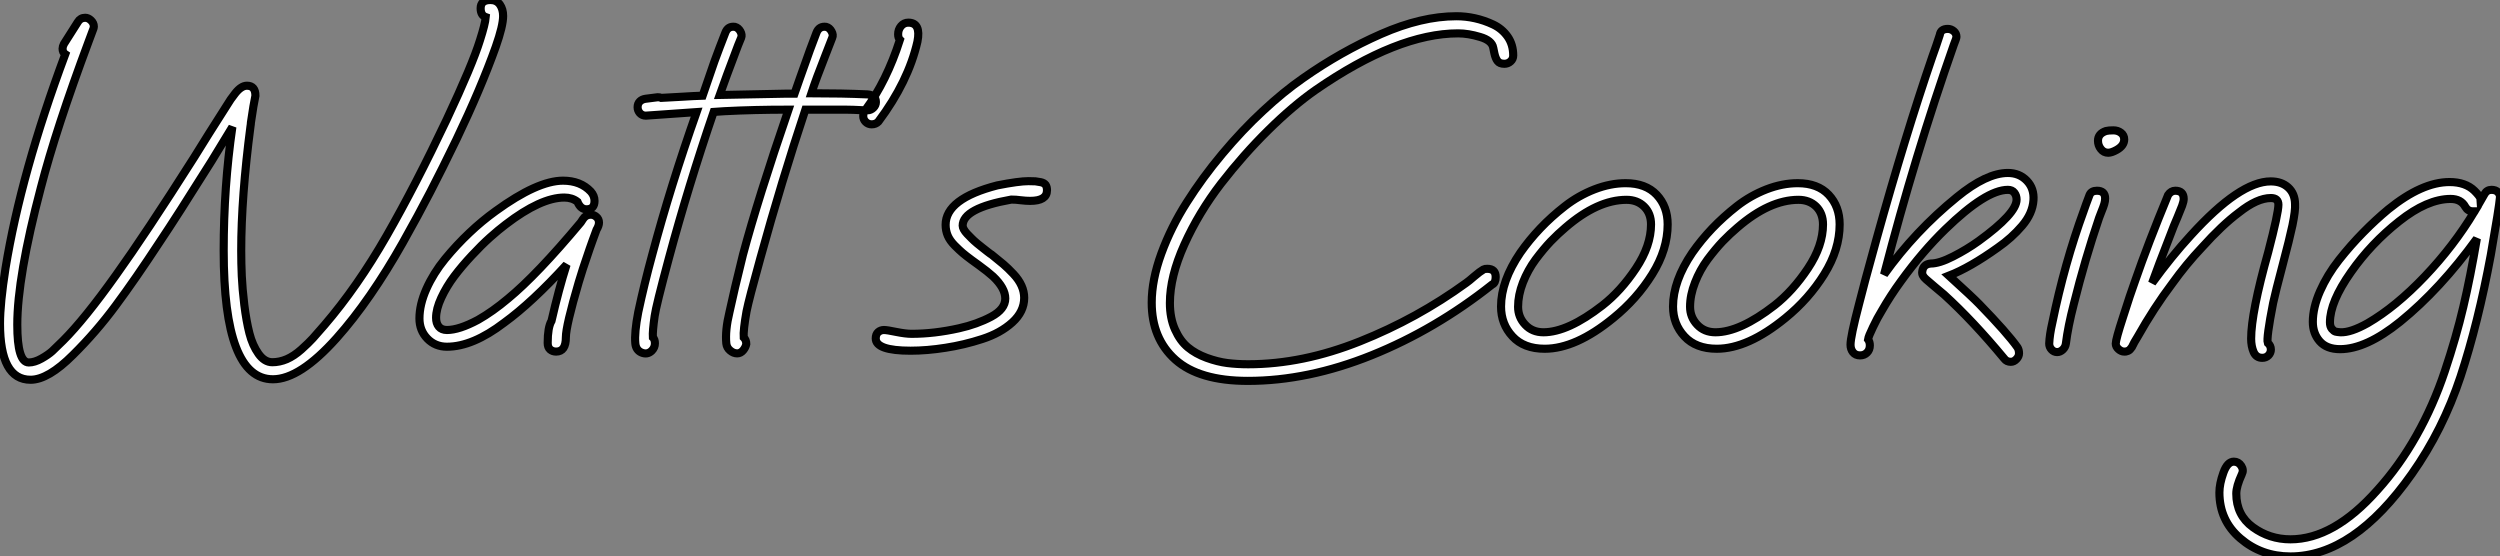
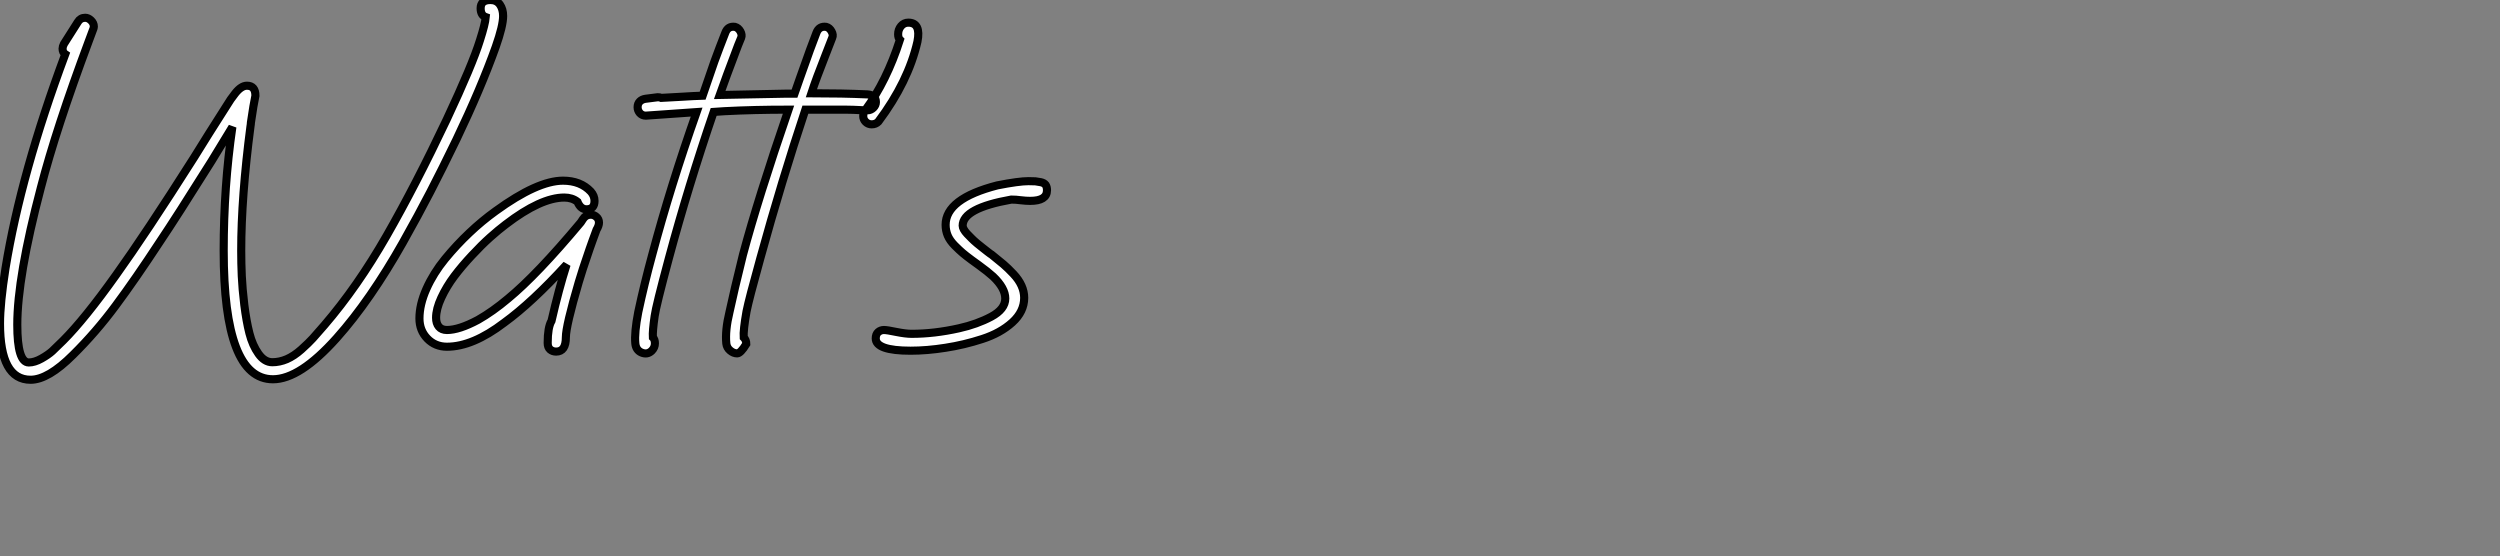
<svg xmlns="http://www.w3.org/2000/svg" viewBox="15.91 -2.504 308.025 68.56">
  <rect x="15.91" y="-2.504" width="308.025" height="68.56" fill="#808080" stroke="none" />
-   <path d="M27.45-39.51L27.45-39.51Q27.45-39.29 27.26-38.86L27.26-38.86L26.82-37.68Q22.80-26.91 20.92-19.63L20.92-19.63Q18.02-8.64 18.02-2.76L18.02-2.76Q18.02 1.89 19.44 1.89L19.44 1.89Q20.15 1.89 21 1.41Q21.85 0.93 22.33 0.49Q22.80 0.05 23.68-0.82L23.68-0.82Q26.33-3.47 30.19-8.89L30.19-8.89Q33.82-13.95 39.79-23.35L39.79-23.35Q40.25-24.12 41.64-26.32Q43.04-28.52 43.80-29.72L43.80-29.72Q44.13-30.24 44.31-30.52Q44.49-30.79 44.87-31.27Q45.25-31.75 45.61-31.98Q45.96-32.21 46.32-32.21L46.32-32.21Q47.36-32.21 47.36-30.98L47.36-30.98Q47.14-29.97 46.81-27.70L46.81-27.70Q46.81-27.62 46.79-27.47Q46.76-27.32 46.76-27.26L46.76-27.26Q45.61-18.48 45.61-11.89L45.61-11.89Q45.61-10.31 45.68-8.76Q45.75-7.22 45.99-5.21Q46.24-3.20 46.62-1.71Q47.00-0.22 47.74 0.82Q48.48 1.86 49.44 1.86L49.44 1.86Q50.34 1.86 51.23 1.48Q52.12 1.09 53.02 0.29Q53.92-0.52 54.44-1.09Q54.96-1.67 55.86-2.71L55.86-2.71Q59.94-7.46 63.52-13.71Q67.10-19.96 70.93-28.05L70.93-28.05Q74.10-34.81 75.03-37.82L75.03-37.82Q75.66-39.79 75.74-40.66L75.74-40.66Q75.11-40.88 75.11-41.75L75.11-41.75Q75.11-42.77 76.32-42.77L76.32-42.77Q77.08-42.77 77.48-42.21Q77.88-41.64 77.88-40.80L77.88-40.80Q77.88-39.59 76.97-37.00L76.97-37.00Q75.14-31.88 72.13-25.59L72.13-25.59Q70.36-21.93 68.91-19.13Q67.46-16.32 65.52-12.87Q63.57-9.41 61.51-6.43Q59.45-3.45 57.37-1.12L57.37-1.12Q52.83 3.96 49.52 3.96L49.52 3.96Q43.45 3.96 43.45-11.89L43.45-11.89Q43.45-19.77 44.52-27.13L44.52-27.13L41.95-22.91Q37.63-16.02 35.57-12.96L35.57-12.96Q32.54-8.34 30.13-5.10Q27.73-1.86 24.88 0.96L24.88 0.96Q21.82 4.02 19.66 4.02L19.66 4.02Q15.89 4.02 15.89-2.90L15.89-2.90Q15.89-5.41 16.57-9.73L16.57-9.73Q18.48-21.46 23.93-36.09L23.93-36.09Q23.60-36.31 23.60-36.78L23.60-36.78Q23.60-37.02 23.76-37.35L23.76-37.35L25.48-40.06Q25.79-40.58 26.39-40.58L26.39-40.58Q26.77-40.58 27.11-40.25Q27.45-39.92 27.45-39.51ZM88.68-19.17L88.68-19.17Q89.14-18.65 89.14-18.02L89.14-18.02Q89.14-16.98 88.16-16.98L88.16-16.98Q87.42-16.98 87.04-17.91L87.04-17.91Q86.38-18.43 85.42-18.43L85.42-18.43Q82.52-18.43 78.20-15.12L78.20-15.12Q77.30-14.44 76.26-13.51Q75.22-12.58 74.02-11.29Q72.82-10.01 71.86-8.74Q70.90-7.46 70.26-6.08Q69.62-4.70 69.62-3.61L69.62-3.61Q69.62-2.93 69.96-2.52Q70.30-2.11 70.96-2.11L70.96-2.11Q72.46-2.11 74.79-3.36L74.79-3.36Q76.59-4.38 78.50-5.99L78.50-5.99Q82.03-8.89 87.45-15.37L87.45-15.37L87.72-15.78Q88.07-16.32 88.68-16.32L88.68-16.32Q89.06-16.32 89.37-16.05Q89.69-15.78 89.69-15.34L89.69-15.34Q89.69-14.96 89.39-14.46L89.39-14.46Q89.22-14.03 88.92-13.18Q88.62-12.33 88.54-12.11L88.54-12.11Q87.55-9.24 87.20-8.01L87.20-8.01Q85.61-2.60 85.61-1.20L85.61-1.20Q85.61 0.55 84.41 0.55L84.41 0.55Q83.97 0.55 83.67 0.29Q83.37 0.03 83.37-0.52L83.37-0.52Q83.37-2.43 83.84-3.23L83.84-3.23Q84.74-7.16 85.70-10.17L85.70-10.17Q81.46-5.52 78.01-3.01L78.01-3.01Q74.13-0.05 70.96-0.05L70.96-0.05Q69.51-0.05 68.54-1.05Q67.57-2.05 67.57-3.53L67.57-3.53Q67.57-5.25 68.43-7.18Q69.29-9.11 70.72-10.86Q72.16-12.61 73.72-14.08Q75.28-15.56 76.95-16.76L76.95-16.76Q82.11-20.51 85.26-20.51L85.26-20.51Q87.42-20.51 88.68-19.17ZM95.43-30.60L95.43-30.60L96.93-30.79Q97.21-30.79 97.37-30.71L97.37-30.71Q97.97-30.73 99.72-30.84Q101.47-30.95 102.46-30.98L102.46-30.98Q103.66-34.51 103.91-35.19L103.91-35.19Q104.54-36.91 105.25-38.72L105.25-38.72Q105.57-39.59 106.45-39.46L106.45-39.46Q106.86-39.35 107.11-38.91Q107.35-38.47 107.21-38.12L107.21-38.12L106.83-37.19Q105.25-33.03 104.56-31.06L104.56-31.06Q104.70-31.06 112.74-31.23L112.74-31.23L113.78-31.23L114.43-33.09Q115.91-37.30 116.48-38.72L116.48-38.72Q116.81-39.59 117.69-39.46L117.69-39.46Q118.10-39.35 118.34-38.91Q118.59-38.47 118.43-38.12L118.43-38.12L117.61-36.01Q116.43-33.03 115.86-31.28L115.86-31.28Q119.63-31.28 122.77-31.14L122.77-31.14Q123.81-31.06 123.81-30.19L123.81-30.19Q123.81-29.80 123.50-29.49Q123.18-29.18 122.77-29.18L122.77-29.18L122.39-29.18Q120.83-29.26 120.01-29.26L120.01-29.26L115.12-29.26Q112.19-20.45 109.57-10.94L109.57-10.94Q108.17-5.91 107.87-4.40L107.87-4.40Q107.46-2.08 107.52-1.20L107.52-1.20Q107.84-0.88 107.84-0.38L107.84-0.38Q107.76 0.03 107.45 0.40Q107.13 0.77 106.72 0.77L106.72 0.77Q106.26 0.77 105.85 0.42Q105.44 0.08 105.38-0.44L105.38-0.44Q105.22-2.05 105.77-4.32L105.77-4.32Q106.31-6.86 107.43-11.38L107.43-11.38Q109.27-18.27 113.04-29.26L113.04-29.26Q108.83-29.26 105.16-29.07L105.16-29.07L103.82-28.98Q100.71-19.88 98.30-10.94L98.30-10.94Q96.71-5.03 96.55-3.83L96.55-3.83Q96.28-1.97 96.33-1.20L96.33-1.20Q96.58-0.96 96.58-0.46L96.58-0.46Q96.58 0.05 96.20 0.44L96.20 0.44Q95.65 0.98 94.91 0.66L94.91 0.66Q94.25 0.36 94.17-0.44L94.17-0.44Q94.04-1.80 94.53-4.32L94.53-4.32Q95.27-7.79 96.25-11.38L96.25-11.38Q98.52-19.88 101.72-28.96L101.72-28.96L95.46-28.52Q95.02-28.52 94.73-28.83Q94.45-29.15 94.45-29.56L94.45-29.56Q94.45-30.00 94.72-30.27Q94.99-30.54 95.43-30.60ZM122.50-29.20L122.50-29.20Q125.13-32.76 126.77-37.87L126.77-37.87Q126.55-38.09 126.55-38.55L126.55-38.55Q126.55-39.13 126.90-39.55Q127.26-39.98 127.80-39.98L127.80-39.98Q129.39-39.98 128.93-37.65L128.93-37.65Q127.80-32.70 124.11-27.78L124.11-27.78Q123.79-27.45 123.29-27.45L123.29-27.45Q122.86-27.45 122.55-27.75Q122.25-28.05 122.25-28.46L122.25-28.46Q122.25-28.96 122.50-29.20ZM142.82-18.02L142.82-18.02Q142.30-18.02 141.64-18.10L141.64-18.10Q141.07-18.18 140.49-18.18L140.49-18.18Q134.50-17.12 134.50-14.96L134.50-14.96Q134.50-14.77 134.64-14.51Q134.78-14.25 135.06-13.95Q135.35-13.64 135.60-13.40Q135.84-13.15 136.28-12.78Q136.72-12.41 136.94-12.25Q137.16-12.09 137.59-11.74Q138.03-11.40 138.09-11.38L138.09-11.38Q138.96-10.69 139.52-10.21Q140.08-9.73 140.75-9.02Q141.42-8.31 141.75-7.57Q142.08-6.84 142.08-6.07L142.08-6.07Q142.08-4.38 140.62-3.05Q139.15-1.72 136.91-1.00Q134.67-0.27 132.38 0.08Q130.10 0.44 128.08 0.44L128.08 0.44Q123.79 0.44 123.79-1.07L123.79-1.07Q123.79-1.59 124.09-1.85Q124.39-2.11 124.80-2.11L124.80-2.11Q125.18-2.11 126.33-1.87Q127.48-1.64 128.21-1.64L128.21-1.64Q131.00-1.64 134.04-2.32L134.04-2.32Q136.28-2.82 138.02-3.75Q139.75-4.68 139.75-5.99L139.75-5.99Q139.75-7.27 138.25-8.70L138.25-8.70Q137.89-9.02 137.48-9.35Q137.07-9.68 136.46-10.12Q135.84-10.55 135.63-10.72L135.63-10.72Q134.86-11.29 134.49-11.61Q134.12-11.92 133.52-12.52Q132.92-13.13 132.66-13.74Q132.40-14.36 132.40-15.07L132.40-15.07Q132.40-18.29 138.77-19.93L138.77-19.93Q141.42-20.45 142.60-20.45L142.60-20.45Q143.17-20.45 143.46-20.43Q143.75-20.40 144.14-20.32Q144.54-20.23 144.72-19.99Q144.89-19.74 144.89-19.33L144.89-19.33Q144.89-18.02 142.82-18.02Z" fill="white" stroke="black" transform="translate(0 0) scale(1 1) translate(0.02 40.266)" />
-   <path d="M43.78-36.45L43.78-36.45L43.64-37.13Q43.48-38.04 42.01-38.47Q40.55-38.91 39.32-38.91L39.32-38.91Q31.86-38.91 21.79-31.96L21.79-31.96Q18.98-30.00 15.91-26.97Q12.85-23.95 10.10-20.40Q7.36-16.84 5.58-12.89Q3.80-8.94 3.80-5.69L3.80-5.69Q3.80-3.83 4.43-2.42Q5.06-1.01 6.02-0.22Q6.97 0.57 8.33 1.07Q9.68 1.56 10.88 1.71Q12.09 1.86 13.45 1.86L13.45 1.86Q20.15 1.86 27.21-0.96Q34.26-3.77 40.33-8.18L40.33-8.18Q40.61-8.37 41.30-8.97Q42-9.57 42.44-9.82L42.44-9.82Q42.57-9.90 42.90-9.90L42.90-9.90Q43.94-9.90 43.94-8.89L43.94-8.89Q43.94-8.15 43.50-7.96L43.50-7.96Q36.50-2.41 28.66 0.75Q20.81 3.91 13.40 3.91L13.40 3.91Q7.41 3.91 4.48 1.30Q1.56-1.31 1.56-5.74L1.56-5.74Q1.56-8.53 2.75-11.79Q3.94-15.04 5.87-18.07Q7.79-21.11 10.25-24.05Q12.71-26.99 15.26-29.35Q17.80-31.72 20.21-33.39L20.21-33.39Q24.83-36.64 29.82-38.83Q34.81-41.02 39.10-41.02L39.10-41.02Q40.25-41.02 41.38-40.77Q42.52-40.52 43.63-40.00Q44.73-39.48 45.42-38.50Q46.10-37.52 46.10-36.18L46.10-36.18Q46.10-35.74 45.77-35.45Q45.45-35.16 45.01-35.16L45.01-35.16Q44.41-35.16 44.16-35.51Q43.91-35.85 43.78-36.45ZM44.60-5.25L44.60-5.25Q44.60-8.39 46.98-11.89L46.98-11.89Q48.07-13.45 49.44-14.89Q50.80-16.32 52.47-17.62Q54.14-18.92 56.11-19.69Q58.08-20.45 59.96-20.45L59.96-20.45Q62.43-20.45 63.78-19.02Q65.13-17.58 65.13-15.37L65.13-15.37Q65.13-12.28 63.23-9.23Q61.33-6.18 58.43-3.83L58.43-3.83Q53.81-0.05 49.98-0.05L49.98-0.05Q47.41-0.05 46.01-1.57Q44.60-3.09 44.60-5.25ZM46.70-5.22L46.70-5.22Q46.70-3.94 47.58-3.01Q48.45-2.08 49.82-2.08L49.82-2.08Q52.83-2.08 57.09-5.39L57.09-5.39Q59.36-7.16 61.22-9.95Q63.08-12.74 63.08-15.37L63.08-15.37Q63.08-16.73 62.23-17.57Q61.39-18.40 60.05-18.40L60.05-18.40Q56.49-18.40 52.53-14.98L52.53-14.98Q51.63-14.22 50.72-13.28Q49.82-12.33 48.86-11.05Q47.91-9.76 47.30-8.22Q46.70-6.67 46.70-5.22ZM65.79-5.25L65.79-5.25Q65.79-8.39 68.17-11.89L68.17-11.89Q69.26-13.45 70.63-14.89Q72.00-16.32 73.66-17.62Q75.33-18.92 77.30-19.69Q79.27-20.45 81.16-20.45L81.16-20.45Q83.62-20.45 84.97-19.02Q86.32-17.58 86.32-15.37L86.32-15.37Q86.32-12.28 84.42-9.23Q82.52-6.18 79.63-3.83L79.63-3.83Q75.00-0.05 71.18-0.05L71.18-0.05Q68.61-0.05 67.20-1.57Q65.79-3.09 65.79-5.25ZM67.89-5.22L67.89-5.22Q67.89-3.94 68.77-3.01Q69.64-2.08 71.01-2.08L71.01-2.08Q74.02-2.08 78.29-5.39L78.29-5.39Q80.55-7.16 82.41-9.95Q84.27-12.74 84.27-15.37L84.27-15.37Q84.27-16.73 83.43-17.57Q82.58-18.40 81.24-18.40L81.24-18.40Q77.68-18.40 73.72-14.98L73.72-14.98Q72.82-14.22 71.91-13.28Q71.01-12.33 70.05-11.05Q69.10-9.76 68.50-8.22Q67.89-6.67 67.89-5.22ZM98.66-38.72L98.66-38.72Q98.77-39.46 99.64-39.46L99.64-39.46Q100.05-39.46 100.38-39.18Q100.71-38.91 100.71-38.47L100.71-38.47Q100.71-38.31 100.38-37.49L100.38-37.49Q95.62-23.95 91.79-9.19L91.79-9.19Q95.62-14.55 100.76-18.73L100.76-18.73Q104.40-21.71 107.05-21.71L107.05-21.71Q108.47-21.71 109.39-20.75Q110.30-19.80 110.20-18.35L110.20-18.35Q110.09-16.71 108.80-15.20Q107.52-13.70 105.79-12.50L105.79-12.50Q102.38-10.06 99.78-9.05L99.78-9.05Q102.73-6.37 103.52-5.55L103.52-5.55Q106.97-2.00 108.23-0.22L108.23-0.22Q108.42 0.08 108.42 0.52L108.42 0.52Q108.42 0.90 108.10 1.23Q107.79 1.56 107.41 1.56L107.41 1.56Q106.89 1.56 106.61 1.18L106.61 1.18Q102.76-3.47 99.18-6.73L99.18-6.73Q98.77-7.08 98.01-7.71Q97.26-8.34 96.96-8.61L96.96-8.61Q96.41-9.08 96.50-9.57L96.50-9.57Q96.61-10.47 97.54-10.55L97.54-10.55Q98.60-10.55 100.30-11.42Q101.99-12.28 103.44-13.32L103.44-13.32Q108.12-16.71 108.12-18.43L108.12-18.43Q108.12-18.92 107.84-19.28Q107.57-19.63 107.05-19.63L107.05-19.63Q104.34-19.63 99.34-14.77L99.34-14.77Q96.52-12.03 93.87-8.37L93.87-8.37Q92.59-6.62 91.49-4.70L91.49-4.70Q90.97-3.86 90.43-2.72Q89.88-1.59 89.82-1.20L89.82-1.20Q90.04-0.90 90.04-0.46L90.04-0.46Q90.04 0.08 89.70 0.42Q89.36 0.77 88.84 0.77L88.84 0.77Q88.27 0.77 87.96 0.38Q87.66 0 87.66-0.55L87.66-0.55Q87.66-1.56 88.70-5.52L88.70-5.52Q89.20-7.57 90.86-13.56L90.86-13.56Q94.42-26.36 97.75-36.07L97.75-36.07Q97.89-36.48 98.21-37.37Q98.52-38.25 98.66-38.72ZM117.11-19.00L117.11-19.00Q117.33-19.52 118.02-19.52L118.02-19.52Q119.03-19.52 119.03-18.57L119.03-18.57Q119.03-18.24 118.92-17.87Q118.81-17.50 118.59-16.97Q118.37-16.43 118.29-16.19L118.29-16.19Q116.54-11.05 115.17-5.55L115.17-5.55Q114.46-2.82 114.19-0.66L114.19-0.66Q114.13-0.25 113.82 0.05Q113.50 0.36 113.12 0.36L113.12 0.36Q112.71 0.36 112.42 0.04Q112.14-0.27 112.14-0.68L112.14-0.68Q112.19-1.80 112.52-3.23L112.52-3.23Q114.02-10.55 116.40-17.06L116.40-17.06Q116.46-17.20 116.70-17.91Q116.95-18.62 117.11-19.00ZM118.15-25.68L118.15-25.68Q118.15-26.55 119.14-26.88L119.14-26.88Q119.46-26.96 120.04-26.96L120.04-26.96Q120.59-26.96 120.98-26.66Q121.38-26.36 121.38-25.84L121.38-25.84Q121.38-25.07 120.45-24.55L120.45-24.55Q119.82-24.20 119.41-24.20L119.41-24.20Q118.86-24.20 118.51-24.65Q118.15-25.10 118.15-25.68ZM135.52-16.84L135.52-16.84Q133.44-15.29 130.95-12.52L130.95-12.52Q129.01-10.47 127.29-8.07L127.29-8.07Q125.04-5.09 123.02-1.50L123.02-1.50L122.66-0.90Q122.64-0.85 122.54-0.67Q122.45-0.49 122.43-0.45Q122.42-0.41 122.34-0.27Q122.25-0.14 122.21-0.10Q122.17-0.05 122.09 0.04Q122.01 0.14 121.95 0.16Q121.90 0.19 121.80 0.23Q121.71 0.27 121.60 0.29Q121.49 0.30 121.38 0.30L121.38 0.30Q121.02 0.30 120.68 0Q120.34-0.30 120.34-0.68L120.34-0.68Q120.34-1.20 121.24-3.96L121.24-3.96Q122.12-6.75 122.75-8.48L122.75-8.48Q124.28-12.91 126.79-19.00L126.79-19.00Q127.15-19.52 127.67-19.52L127.67-19.52Q128.71-19.52 128.71-18.51L128.71-18.51Q128.71-18.21 128.52-17.68Q128.32-17.14 127.94-16.24Q127.56-15.34 127.50-15.20L127.50-15.20Q125.29-9.52 124.82-8.15L124.82-8.15Q127.20-11.43 129.61-14.05L129.61-14.05Q135.63-20.67 139.43-20.67L139.43-20.67Q140.77-20.67 141.59-19.92Q142.41-19.17 142.43-17.88L142.43-17.88Q142.49-17.12 142.11-15.26L142.11-15.26Q141.75-13.56 140.89-10.32Q140.03-7.08 139.73-5.69L139.73-5.69Q138.88-1.34 139.07-0.77L139.07-0.77Q139.45-0.44 139.45 0.05L139.45 0.05Q139.45 0.46 139.15 0.77Q138.85 1.07 138.39 1.07L138.39 1.07Q137.65 1.07 137.33 0.36Q137.02-0.36 137.02-1.29L137.02-1.29Q137.02-4.48 139.13-11.98L139.13-11.98Q140.38-16.76 140.38-17.80L140.38-17.80Q140.38-18.62 139.45-18.62L139.45-18.62Q137.76-18.62 135.52-16.84ZM165.27-18.57L165.27-18.57L165.29-18.27L165.76-19.09Q166.06-19.63 166.63-19.63L166.63-19.63Q167.18-19.63 167.45-19.32Q167.73-19.00 167.67-18.62L167.67-18.62Q167.59-17.58 166.55-11.62L166.55-11.62Q164.99-3.20 162.82 3.38Q160.64 9.95 156.82 15.37L156.82 15.37Q149.65 25.54 141.86 25.54L141.86 25.54Q138.28 25.54 135.69 23.32Q133.11 21.11 133.11 17.66L133.11 17.66Q133.11 16.60 133.60 15.23Q134.09 13.86 134.89 13.86L134.89 13.86Q135.46 13.86 135.80 14.38Q136.14 14.90 135.87 15.42L135.87 15.42Q135.19 16.90 135.19 17.80L135.19 17.80Q135.19 20.45 137.24 21.94Q139.29 23.43 141.86 23.43L141.86 23.43Q147.19 23.43 152.58 17.36L152.58 17.36Q155.29 14.36 157.38 10.65Q159.47 6.95 160.88 2.73Q162.29-1.48 163.16-5.20Q164.04-8.91 164.83-13.62L164.83-13.62Q160.34-7.41 155.39-3.39L155.39-3.39Q151.18 0 147.98 0L147.98 0Q146.32 0 145.47-0.97Q144.62-1.94 144.62-3.36L144.62-3.36Q144.62-5.11 145.51-7.14Q146.40-9.16 147.86-11.01Q149.32-12.85 150.83-14.38Q152.33-15.91 153.92-17.23L153.92-17.23Q158.07-20.59 161.46-20.59L161.46-20.59Q163.43-20.59 164.53-19.52L164.53-19.52Q165.18-18.87 165.27-18.57ZM151.38-3.20L151.38-3.20Q154.85-5.22 158.42-8.97Q161.98-12.71 164.55-16.98L164.55-16.98L164.34-16.98Q163.73-16.98 163.41-17.53L163.41-17.53Q162.89-18.51 161.60-18.51L161.60-18.51Q158.73-18.51 155.26-15.76Q151.79-13.02 149.32-9.49L149.32-9.49Q146.73-5.82 146.73-3.31L146.73-3.31Q146.73-2.79 146.97-2.50Q147.22-2.21 147.42-2.16Q147.63-2.11 148.01-2.08L148.01-2.08Q149.27-2.02 151.38-3.20Z" fill="white" stroke="black" transform="translate(156.812 0) scale(1 1) translate(-0.559 40.516)" />
+   <path d="M27.45-39.51L27.45-39.51Q27.45-39.29 27.26-38.86L27.26-38.86L26.82-37.68Q22.80-26.91 20.92-19.63L20.92-19.63Q18.02-8.64 18.02-2.76L18.02-2.76Q18.02 1.89 19.44 1.89L19.44 1.89Q20.15 1.89 21 1.41Q21.85 0.93 22.33 0.49Q22.80 0.05 23.68-0.82L23.68-0.82Q26.33-3.47 30.19-8.89L30.19-8.89Q33.82-13.95 39.79-23.35L39.79-23.35Q40.25-24.12 41.64-26.32Q43.04-28.52 43.80-29.72L43.80-29.72Q44.13-30.24 44.31-30.52Q44.49-30.79 44.87-31.27Q45.25-31.75 45.61-31.98Q45.96-32.21 46.32-32.21L46.32-32.21Q47.36-32.21 47.36-30.98L47.36-30.98Q47.14-29.97 46.81-27.70L46.81-27.70Q46.81-27.62 46.79-27.47Q46.76-27.32 46.76-27.26L46.76-27.26Q45.61-18.48 45.61-11.89L45.61-11.89Q45.61-10.31 45.68-8.76Q45.75-7.22 45.99-5.21Q46.24-3.20 46.62-1.71Q47.00-0.22 47.74 0.82Q48.48 1.86 49.44 1.86L49.44 1.86Q50.34 1.86 51.23 1.48Q52.12 1.09 53.02 0.29Q53.92-0.52 54.44-1.09Q54.96-1.67 55.86-2.71L55.86-2.71Q59.94-7.46 63.52-13.71Q67.10-19.96 70.93-28.05L70.93-28.05Q74.10-34.81 75.03-37.82L75.03-37.82Q75.66-39.79 75.74-40.66L75.74-40.66Q75.11-40.88 75.11-41.75L75.11-41.75Q75.11-42.77 76.32-42.77L76.32-42.77Q77.08-42.77 77.48-42.21Q77.88-41.64 77.88-40.80L77.88-40.80Q77.88-39.59 76.97-37.00L76.97-37.00Q75.14-31.88 72.13-25.59L72.13-25.59Q70.36-21.93 68.91-19.13Q67.46-16.32 65.52-12.87Q63.57-9.41 61.51-6.43Q59.45-3.45 57.37-1.12L57.37-1.12Q52.83 3.96 49.52 3.96L49.52 3.96Q43.45 3.96 43.45-11.89L43.45-11.89Q43.45-19.77 44.52-27.13L44.52-27.13L41.95-22.91Q37.63-16.02 35.57-12.96L35.57-12.96Q32.54-8.34 30.13-5.10Q27.73-1.86 24.88 0.96L24.88 0.96Q21.82 4.02 19.66 4.02L19.66 4.02Q15.89 4.02 15.89-2.90L15.89-2.90Q15.89-5.41 16.57-9.73L16.57-9.73Q18.48-21.46 23.93-36.09L23.93-36.09Q23.60-36.31 23.60-36.78L23.60-36.78Q23.60-37.02 23.76-37.35L23.76-37.35L25.48-40.06Q25.79-40.58 26.39-40.58L26.39-40.58Q26.77-40.58 27.11-40.25Q27.45-39.92 27.45-39.51ZM88.68-19.17L88.68-19.17Q89.14-18.65 89.14-18.02L89.14-18.02Q89.14-16.98 88.16-16.98L88.16-16.98Q87.42-16.98 87.04-17.91L87.04-17.91Q86.38-18.43 85.42-18.43L85.42-18.43Q82.52-18.43 78.20-15.12L78.20-15.12Q77.30-14.44 76.26-13.51Q75.22-12.58 74.02-11.29Q72.82-10.01 71.86-8.74Q70.90-7.46 70.26-6.08Q69.62-4.70 69.62-3.61L69.62-3.61Q69.62-2.93 69.96-2.52Q70.30-2.11 70.96-2.11L70.96-2.11Q72.46-2.11 74.79-3.36L74.79-3.36Q76.59-4.38 78.50-5.99L78.50-5.99Q82.03-8.89 87.45-15.37L87.45-15.37L87.72-15.78Q88.07-16.32 88.68-16.32L88.68-16.32Q89.06-16.32 89.37-16.05Q89.69-15.78 89.69-15.34L89.69-15.34Q89.69-14.96 89.39-14.46L89.39-14.46Q89.22-14.03 88.92-13.18Q88.62-12.33 88.54-12.11L88.54-12.11Q87.55-9.24 87.20-8.01L87.20-8.01Q85.61-2.60 85.61-1.20L85.61-1.20Q85.61 0.55 84.41 0.55L84.41 0.55Q83.97 0.55 83.67 0.29Q83.37 0.03 83.37-0.52L83.37-0.52Q83.37-2.43 83.84-3.23L83.84-3.23Q84.74-7.16 85.70-10.17L85.70-10.17Q81.46-5.52 78.01-3.01L78.01-3.01Q74.13-0.05 70.96-0.05L70.96-0.05Q69.51-0.05 68.54-1.05Q67.57-2.05 67.57-3.53L67.57-3.53Q67.57-5.25 68.43-7.18Q69.29-9.11 70.72-10.86Q72.16-12.61 73.72-14.08Q75.28-15.56 76.95-16.76L76.95-16.76Q82.11-20.51 85.26-20.51L85.26-20.51Q87.42-20.51 88.68-19.17ZM95.43-30.60L95.43-30.60L96.93-30.79Q97.21-30.79 97.37-30.71L97.37-30.71Q97.97-30.73 99.72-30.84Q101.47-30.95 102.46-30.98L102.46-30.98Q103.66-34.51 103.91-35.19L103.91-35.19Q104.54-36.91 105.25-38.72L105.25-38.72Q105.57-39.59 106.45-39.46L106.45-39.46Q106.86-39.35 107.11-38.91Q107.35-38.47 107.21-38.12L107.21-38.12L106.83-37.19Q105.25-33.03 104.56-31.06L104.56-31.06Q104.70-31.06 112.74-31.23L112.74-31.23L113.78-31.23L114.43-33.09Q115.91-37.30 116.48-38.72L116.48-38.72Q116.81-39.59 117.69-39.46L117.69-39.46Q118.10-39.35 118.34-38.91Q118.59-38.47 118.43-38.12L118.43-38.12L117.61-36.01Q116.43-33.03 115.86-31.28L115.86-31.28Q119.63-31.28 122.77-31.14L122.77-31.14Q123.81-31.06 123.81-30.19L123.81-30.19Q123.81-29.80 123.50-29.49Q123.18-29.18 122.77-29.18L122.77-29.18L122.39-29.18Q120.83-29.26 120.01-29.26L120.01-29.26L115.12-29.26Q112.19-20.45 109.57-10.94L109.57-10.94Q108.17-5.91 107.87-4.40L107.87-4.40Q107.46-2.08 107.52-1.20L107.52-1.20Q107.84-0.88 107.84-0.38L107.84-0.38Q107.13 0.77 106.72 0.77L106.72 0.77Q106.26 0.77 105.85 0.42Q105.44 0.08 105.38-0.44L105.38-0.44Q105.22-2.05 105.77-4.32L105.77-4.32Q106.31-6.86 107.43-11.38L107.43-11.38Q109.27-18.27 113.04-29.26L113.04-29.26Q108.83-29.26 105.16-29.07L105.16-29.07L103.82-28.98Q100.71-19.88 98.30-10.94L98.30-10.94Q96.71-5.03 96.55-3.83L96.55-3.83Q96.28-1.97 96.33-1.20L96.33-1.20Q96.58-0.96 96.58-0.46L96.58-0.46Q96.58 0.05 96.20 0.44L96.20 0.44Q95.65 0.98 94.91 0.66L94.91 0.66Q94.25 0.36 94.17-0.44L94.17-0.44Q94.04-1.80 94.53-4.32L94.53-4.32Q95.27-7.79 96.25-11.38L96.25-11.38Q98.52-19.88 101.72-28.96L101.72-28.96L95.46-28.52Q95.02-28.52 94.73-28.83Q94.45-29.15 94.45-29.56L94.45-29.56Q94.45-30.00 94.72-30.27Q94.99-30.54 95.43-30.60ZM122.50-29.20L122.50-29.20Q125.13-32.76 126.77-37.87L126.77-37.87Q126.55-38.09 126.55-38.55L126.55-38.55Q126.55-39.13 126.90-39.55Q127.26-39.98 127.80-39.98L127.80-39.98Q129.39-39.98 128.93-37.65L128.93-37.65Q127.80-32.70 124.11-27.78L124.11-27.78Q123.79-27.45 123.29-27.45L123.29-27.45Q122.86-27.45 122.55-27.75Q122.25-28.05 122.25-28.46L122.25-28.46Q122.25-28.96 122.50-29.20ZM142.82-18.02L142.82-18.02Q142.30-18.02 141.64-18.10L141.64-18.10Q141.07-18.18 140.49-18.18L140.49-18.18Q134.50-17.12 134.50-14.96L134.50-14.96Q134.50-14.77 134.64-14.51Q134.78-14.25 135.06-13.95Q135.35-13.64 135.60-13.40Q135.84-13.15 136.28-12.78Q136.72-12.41 136.94-12.25Q137.16-12.09 137.59-11.74Q138.03-11.40 138.09-11.38L138.09-11.38Q138.96-10.69 139.52-10.21Q140.08-9.73 140.75-9.02Q141.42-8.31 141.75-7.57Q142.08-6.84 142.08-6.07L142.08-6.07Q142.08-4.38 140.62-3.05Q139.15-1.72 136.91-1.00Q134.67-0.27 132.38 0.08Q130.10 0.44 128.08 0.44L128.08 0.44Q123.79 0.44 123.79-1.07L123.79-1.07Q123.79-1.59 124.09-1.85Q124.39-2.11 124.80-2.11L124.80-2.11Q125.18-2.11 126.33-1.87Q127.48-1.64 128.21-1.64L128.21-1.64Q131.00-1.64 134.04-2.32L134.04-2.32Q136.28-2.82 138.02-3.75Q139.75-4.68 139.75-5.99L139.75-5.99Q139.75-7.27 138.25-8.70L138.25-8.70Q137.89-9.02 137.48-9.35Q137.07-9.68 136.46-10.12Q135.84-10.55 135.63-10.72L135.63-10.72Q134.86-11.29 134.49-11.61Q134.12-11.92 133.52-12.52Q132.92-13.13 132.66-13.74Q132.40-14.36 132.40-15.07L132.40-15.07Q132.40-18.29 138.77-19.93L138.77-19.93Q141.42-20.45 142.60-20.45L142.60-20.45Q143.17-20.45 143.46-20.43Q143.75-20.40 144.14-20.32Q144.54-20.23 144.72-19.99Q144.89-19.74 144.89-19.33L144.89-19.33Q144.89-18.02 142.82-18.02Z" fill="white" stroke="black" transform="translate(0 0) scale(1 1) translate(0.02 40.266)" />
</svg>